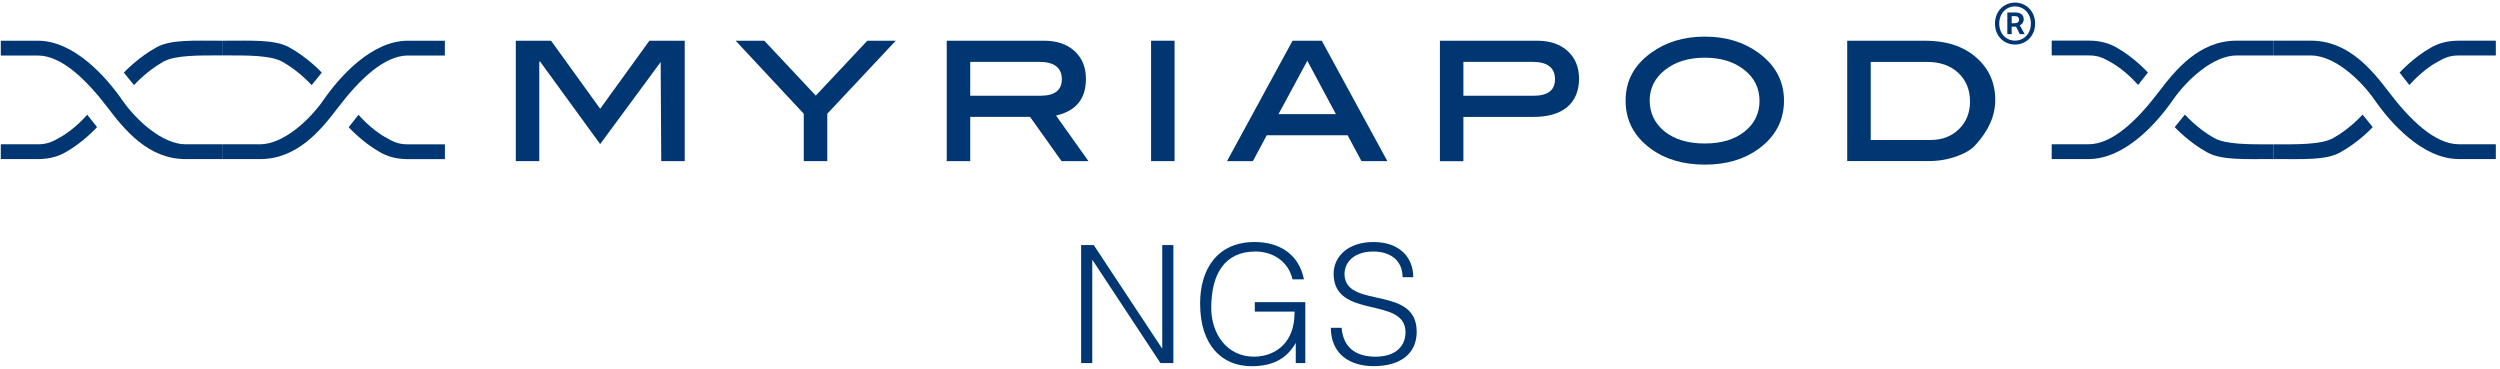
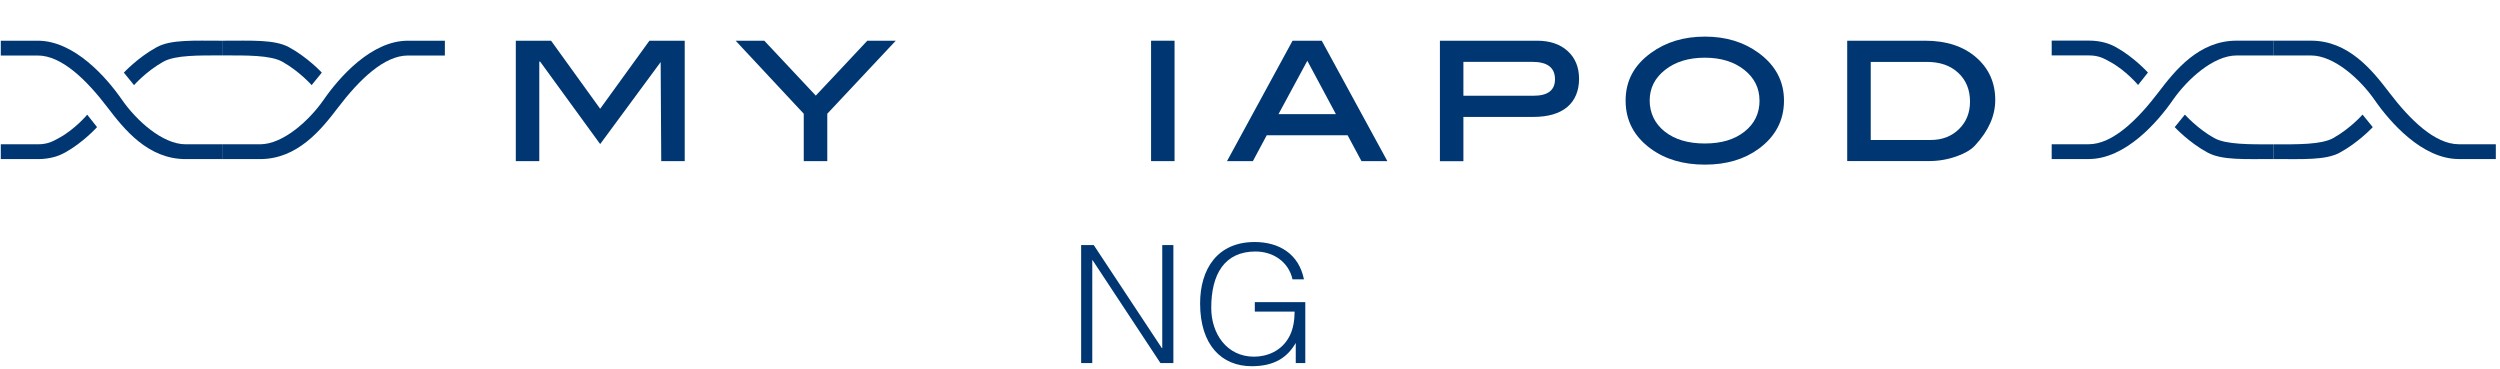
<svg xmlns="http://www.w3.org/2000/svg" width="407" height="60" viewBox="0 0 407 60" fill="none">
  <path d="M177.874 42.356H177.822V59.106H176.01V39.902H178.064L189.153 56.678H189.214V39.902H191.026V59.106H188.919L177.874 42.356Z" fill="#003772" />
  <path d="M204.282 50.732V49.188H212.501V59.107H210.949V55.83C209.614 58.127 207.559 59.618 203.779 59.618C198.924 59.618 195.378 56.228 195.378 49.405C195.378 43.779 198.205 39.4 204.256 39.4C208.288 39.4 211.461 41.377 212.284 45.478H210.42C209.779 42.599 207.247 40.944 204.395 40.944C199.323 40.944 197.19 44.68 197.19 50.116C197.19 54.356 199.748 58.066 204.152 58.066C206.233 58.066 208.686 57.182 209.944 54.702C210.559 53.497 210.741 52.171 210.767 50.732H204.282Z" fill="#003772" />
-   <path d="M218.413 53.376C218.708 56.818 220.997 58.066 223.936 58.066C227.378 58.066 228.817 56.202 228.817 54.096C228.817 48.148 217.113 52.093 217.113 44.55C217.113 41.88 219.324 39.4 223.624 39.4C227.924 39.4 230.109 42.01 230.074 45.131H228.34C228.34 42.201 226.077 40.944 223.624 40.944C219.948 40.944 218.613 43.215 218.934 45.183C219.757 50.142 230.638 46.57 230.638 54.009C230.638 57.529 228.054 59.609 223.624 59.609C219.627 59.609 216.662 57.529 216.662 53.367H218.422L218.413 53.376Z" fill="#003772" />
  <path fill-rule="evenodd" clip-rule="evenodd" d="M52.675 16.269C55.215 12.593 60.452 6.628 66.399 6.628H72.425V9.038H66.399C62.507 9.038 58.449 13.035 55.068 17.465C52.32 21.08 48.462 25.901 42.332 25.901H36.272V23.491H42.332C46.095 23.491 50.352 19.607 52.675 16.269Z" fill="#003772" />
  <path fill-rule="evenodd" clip-rule="evenodd" d="M19.878 16.269C22.192 19.607 26.458 23.491 30.221 23.491H36.281V25.901H30.221C24.091 25.901 20.233 21.072 17.485 17.465C14.104 13.026 10.046 9.038 6.153 9.038H0.128V6.628H6.153C12.101 6.628 17.337 12.601 19.878 16.269Z" fill="#003772" />
  <path fill-rule="evenodd" clip-rule="evenodd" d="M386.571 16.252C384.256 12.914 379.991 9.03 376.228 9.03H370.168V6.62H376.228C382.358 6.62 386.216 11.449 388.964 15.056C392.345 19.495 396.402 23.483 400.295 23.483H406.321V25.893H400.295C394.348 25.893 389.111 19.919 386.571 16.252Z" fill="#003772" />
  <path fill-rule="evenodd" clip-rule="evenodd" d="M353.765 16.252C351.224 19.928 345.988 25.893 340.041 25.893H334.015V23.483H340.041C343.933 23.483 347.999 19.486 351.372 15.056C354.12 11.441 357.978 6.62 364.108 6.62H370.168V9.03H364.108C360.345 9.03 356.088 12.914 353.765 16.252Z" fill="#003772" />
-   <path fill-rule="evenodd" clip-rule="evenodd" d="M58.362 18.679C58.362 18.679 60.365 21.072 62.957 22.467C63.911 22.988 64.726 23.499 66.408 23.499H72.433V25.909H66.408C64.318 25.909 62.914 25.363 61.96 24.834C59.004 23.196 56.767 20.707 56.767 20.707L58.371 18.679H58.362Z" fill="#003772" />
  <path fill-rule="evenodd" clip-rule="evenodd" d="M50.733 13.859C50.733 13.859 48.748 11.605 45.973 10.053C44.031 8.96 40.121 9.021 36.315 9.021H36.272V6.628C41.04 6.628 44.673 6.42 47.014 7.669C50.083 9.325 52.389 11.821 52.389 11.821L50.733 13.859Z" fill="#003772" />
  <path fill-rule="evenodd" clip-rule="evenodd" d="M15.794 20.7C15.794 20.7 13.557 23.188 10.601 24.826C9.647 25.355 8.243 25.901 6.153 25.901H0.128V23.491H6.153C7.827 23.491 8.65 22.98 9.604 22.46C12.196 21.064 14.199 18.671 14.199 18.671L15.803 20.7H15.794Z" fill="#003772" />
  <path fill-rule="evenodd" clip-rule="evenodd" d="M21.82 13.859L20.164 11.822C20.164 11.822 22.479 9.325 25.539 7.669C27.871 6.412 31.504 6.629 36.281 6.629V9.021H36.238C32.432 9.021 28.522 8.952 26.58 10.053C23.805 11.605 21.82 13.859 21.82 13.859Z" fill="#003772" />
-   <path fill-rule="evenodd" clip-rule="evenodd" d="M390.655 11.822C390.655 11.822 392.892 9.334 395.848 7.695C396.802 7.166 398.206 6.62 400.295 6.62H406.321V9.03H400.295C398.622 9.03 397.799 9.542 396.845 10.062C394.253 11.458 392.25 13.851 392.25 13.851L390.655 11.822Z" fill="#003772" />
  <path fill-rule="evenodd" clip-rule="evenodd" d="M384.629 18.661L386.285 20.698C386.285 20.698 383.97 23.195 380.91 24.851C378.578 26.108 374.945 25.892 370.168 25.892V23.499H370.211C374.017 23.499 377.927 23.568 379.869 22.467C382.644 20.915 384.62 18.661 384.62 18.661" fill="#003772" />
  <path fill-rule="evenodd" clip-rule="evenodd" d="M348.086 13.841C348.086 13.841 346.083 11.448 343.491 10.052C342.537 9.532 341.723 9.021 340.041 9.021H334.015V6.61H340.041C342.13 6.61 343.534 7.157 344.488 7.685C347.445 9.324 349.681 11.812 349.681 11.812L348.077 13.841H348.086Z" fill="#003772" />
  <path fill-rule="evenodd" clip-rule="evenodd" d="M355.708 18.661C355.708 18.661 357.693 20.915 360.459 22.467C362.401 23.559 366.311 23.499 370.117 23.499H370.16V25.892C365.392 25.892 361.759 26.1 359.418 24.851C356.349 23.195 354.043 20.698 354.043 20.698L355.699 18.661H355.708Z" fill="#003772" />
  <path d="M111.473 26.23H107.65L107.555 10.104L97.706 23.456L87.892 9.974L87.796 10.104V26.23H83.973V6.628H89.713L97.706 17.708L105.725 6.628H111.473V26.23Z" fill="#003772" />
  <path d="M145.831 6.628L134.682 18.514V26.23H130.85V18.514L119.761 6.628H124.426L132.809 15.566L141.201 6.628H145.831Z" fill="#003772" />
-   <path d="M177.198 26.23H172.82L167.688 19.026H157.952V26.23H154.128V6.628H169.968C172.049 6.628 173.705 7.191 174.944 8.319C176.175 9.446 176.791 10.954 176.791 12.844C176.791 16.095 175.161 18.081 171.919 18.809L177.207 26.239L177.198 26.23ZM169.387 15.584C171.702 15.584 172.864 14.691 172.864 12.905C172.864 11.015 171.633 10.07 169.17 10.07H157.952V15.584H169.396H169.387Z" fill="#003772" />
  <path d="M191.217 6.628H187.394V26.23H191.217V6.628Z" fill="#003772" />
  <path d="M225.861 26.23H221.648L219.394 22.025H206.224L203.97 26.23H199.757L210.429 6.628H215.18L225.861 26.23ZM217.486 18.583L212.831 9.896L208.14 18.583H217.486Z" fill="#003772" />
  <path d="M250.249 6.628C252.33 6.628 253.985 7.191 255.225 8.319C256.456 9.446 257.072 10.954 257.072 12.844C257.072 14.734 256.43 16.347 255.147 17.422C253.864 18.497 252.017 19.034 249.616 19.034H238.241V26.239H234.418V6.628H250.258H250.249ZM249.677 15.584C251.991 15.584 253.153 14.691 253.153 12.905C253.153 11.015 251.922 10.07 249.46 10.07H238.241V15.584H249.685H249.677Z" fill="#003772" />
  <path d="M290.433 16.381C290.433 19.589 289.063 22.207 286.324 24.218C283.983 25.935 281.061 26.802 277.559 26.802C274.056 26.802 271.117 25.944 268.759 24.218C266.019 22.224 264.649 19.606 264.649 16.381C264.649 13.156 266.028 10.598 268.794 8.604C271.212 6.844 274.134 5.96 277.559 5.96C280.983 5.96 283.87 6.844 286.289 8.604C289.055 10.624 290.433 13.216 290.433 16.381ZM286.445 16.364C286.445 14.344 285.613 12.67 283.957 11.361C282.292 10.052 280.16 9.393 277.541 9.393C274.923 9.393 272.747 10.052 271.074 11.379C269.4 12.696 268.568 14.361 268.568 16.364C268.568 18.366 269.392 20.135 271.03 21.427C272.669 22.718 274.836 23.36 277.541 23.36C280.246 23.36 282.379 22.718 284.009 21.427C285.639 20.135 286.454 18.453 286.454 16.364" fill="#003772" />
  <path d="M313.417 6.628C316.859 6.628 319.625 7.53 321.705 9.333C323.786 11.136 324.826 13.46 324.826 16.277C324.826 18.852 323.734 21.314 321.541 23.673C320.925 24.358 319.945 24.938 318.61 25.424C317.145 25.953 315.628 26.221 314.05 26.221H300.725V6.628H313.408H313.417ZM314.31 22.788C316.183 22.788 317.717 22.199 318.914 21.028C320.11 19.858 320.717 18.358 320.717 16.546C320.717 14.604 320.075 13.043 318.801 11.856C317.526 10.668 315.827 10.079 313.703 10.079H304.557V22.797H314.31V22.788Z" fill="#003772" />
-   <path d="M324.782 3.837C324.782 1.808 326.256 0.421 328.042 0.421C329.828 0.421 331.319 1.808 331.319 3.837C331.319 5.865 329.845 7.253 328.042 7.253C326.239 7.253 324.782 5.865 324.782 3.837ZM330.626 3.837C330.626 2.207 329.499 1.045 328.042 1.045C326.586 1.045 325.476 2.207 325.476 3.837C325.476 5.467 326.586 6.611 328.042 6.611C329.499 6.611 330.626 5.484 330.626 3.837ZM326.794 2.033H328.111C328.84 2.033 329.464 2.328 329.464 3.161C329.464 3.577 329.204 3.975 328.822 4.114L329.62 5.553H328.822L328.215 4.34H327.504V5.553H326.794V2.033ZM327.955 3.785C328.424 3.785 328.701 3.577 328.701 3.195C328.701 2.848 328.51 2.623 327.99 2.623H327.504V3.785H327.955Z" fill="#003772" />
</svg>